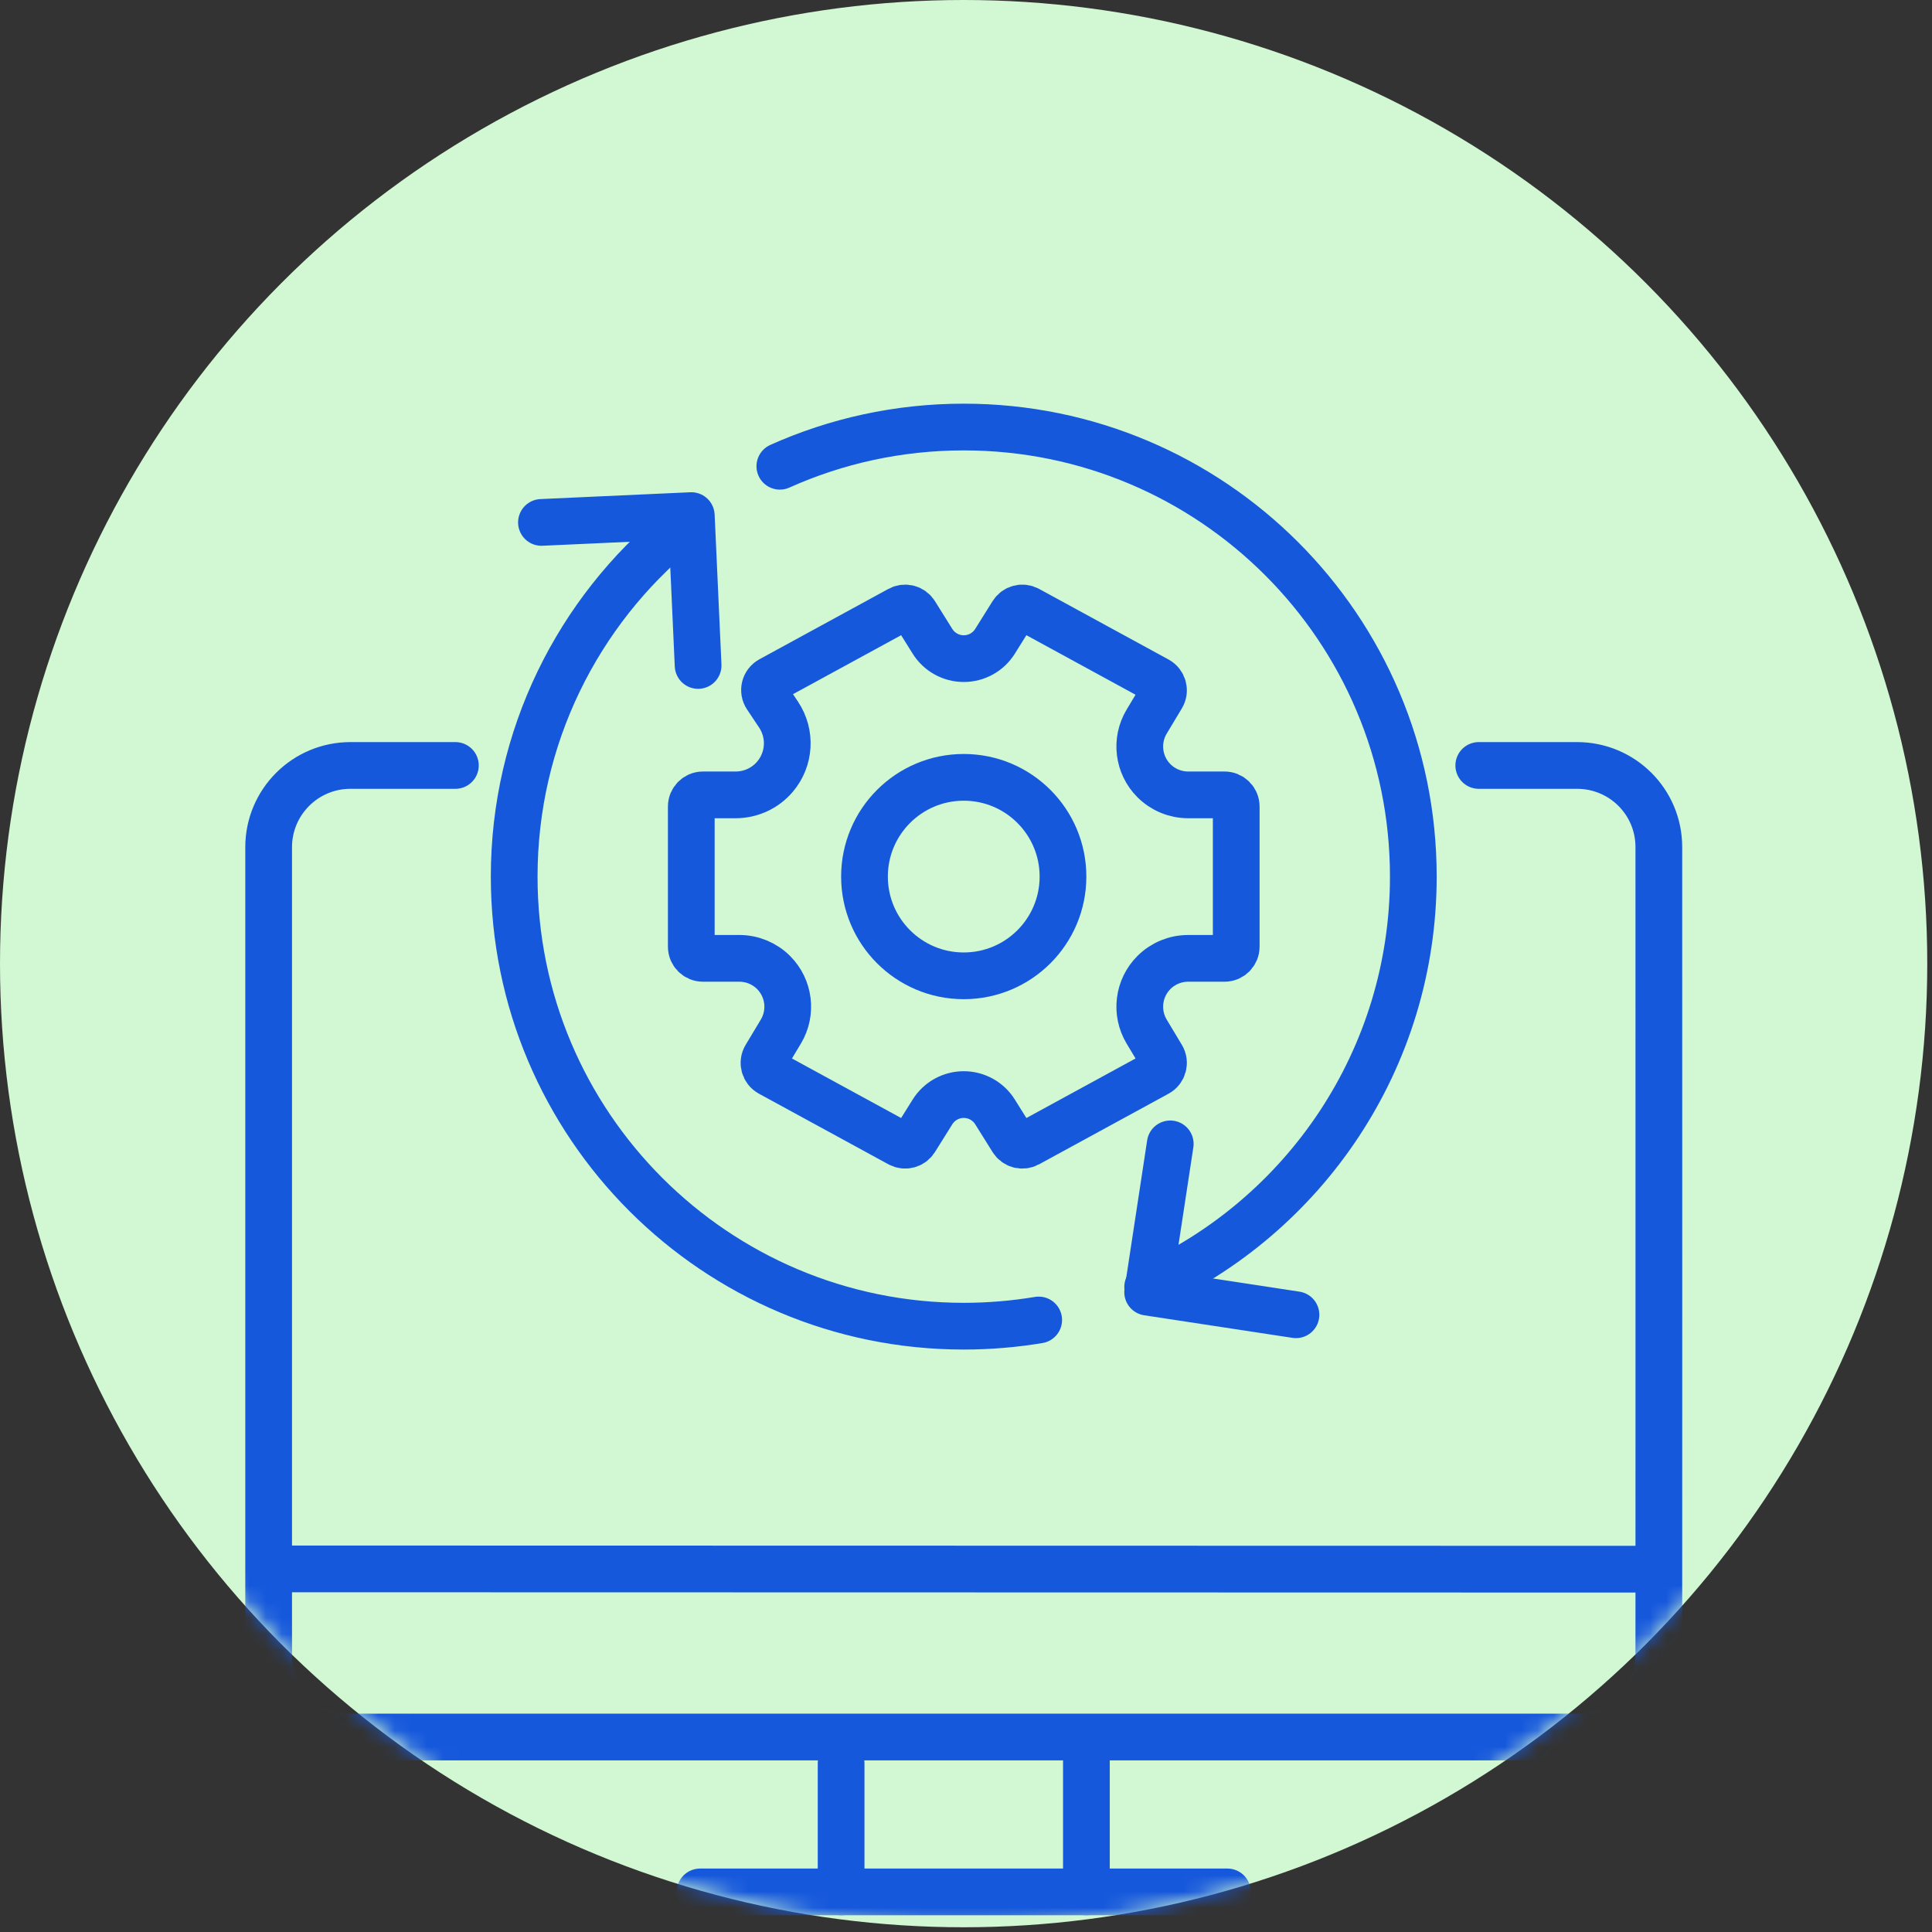
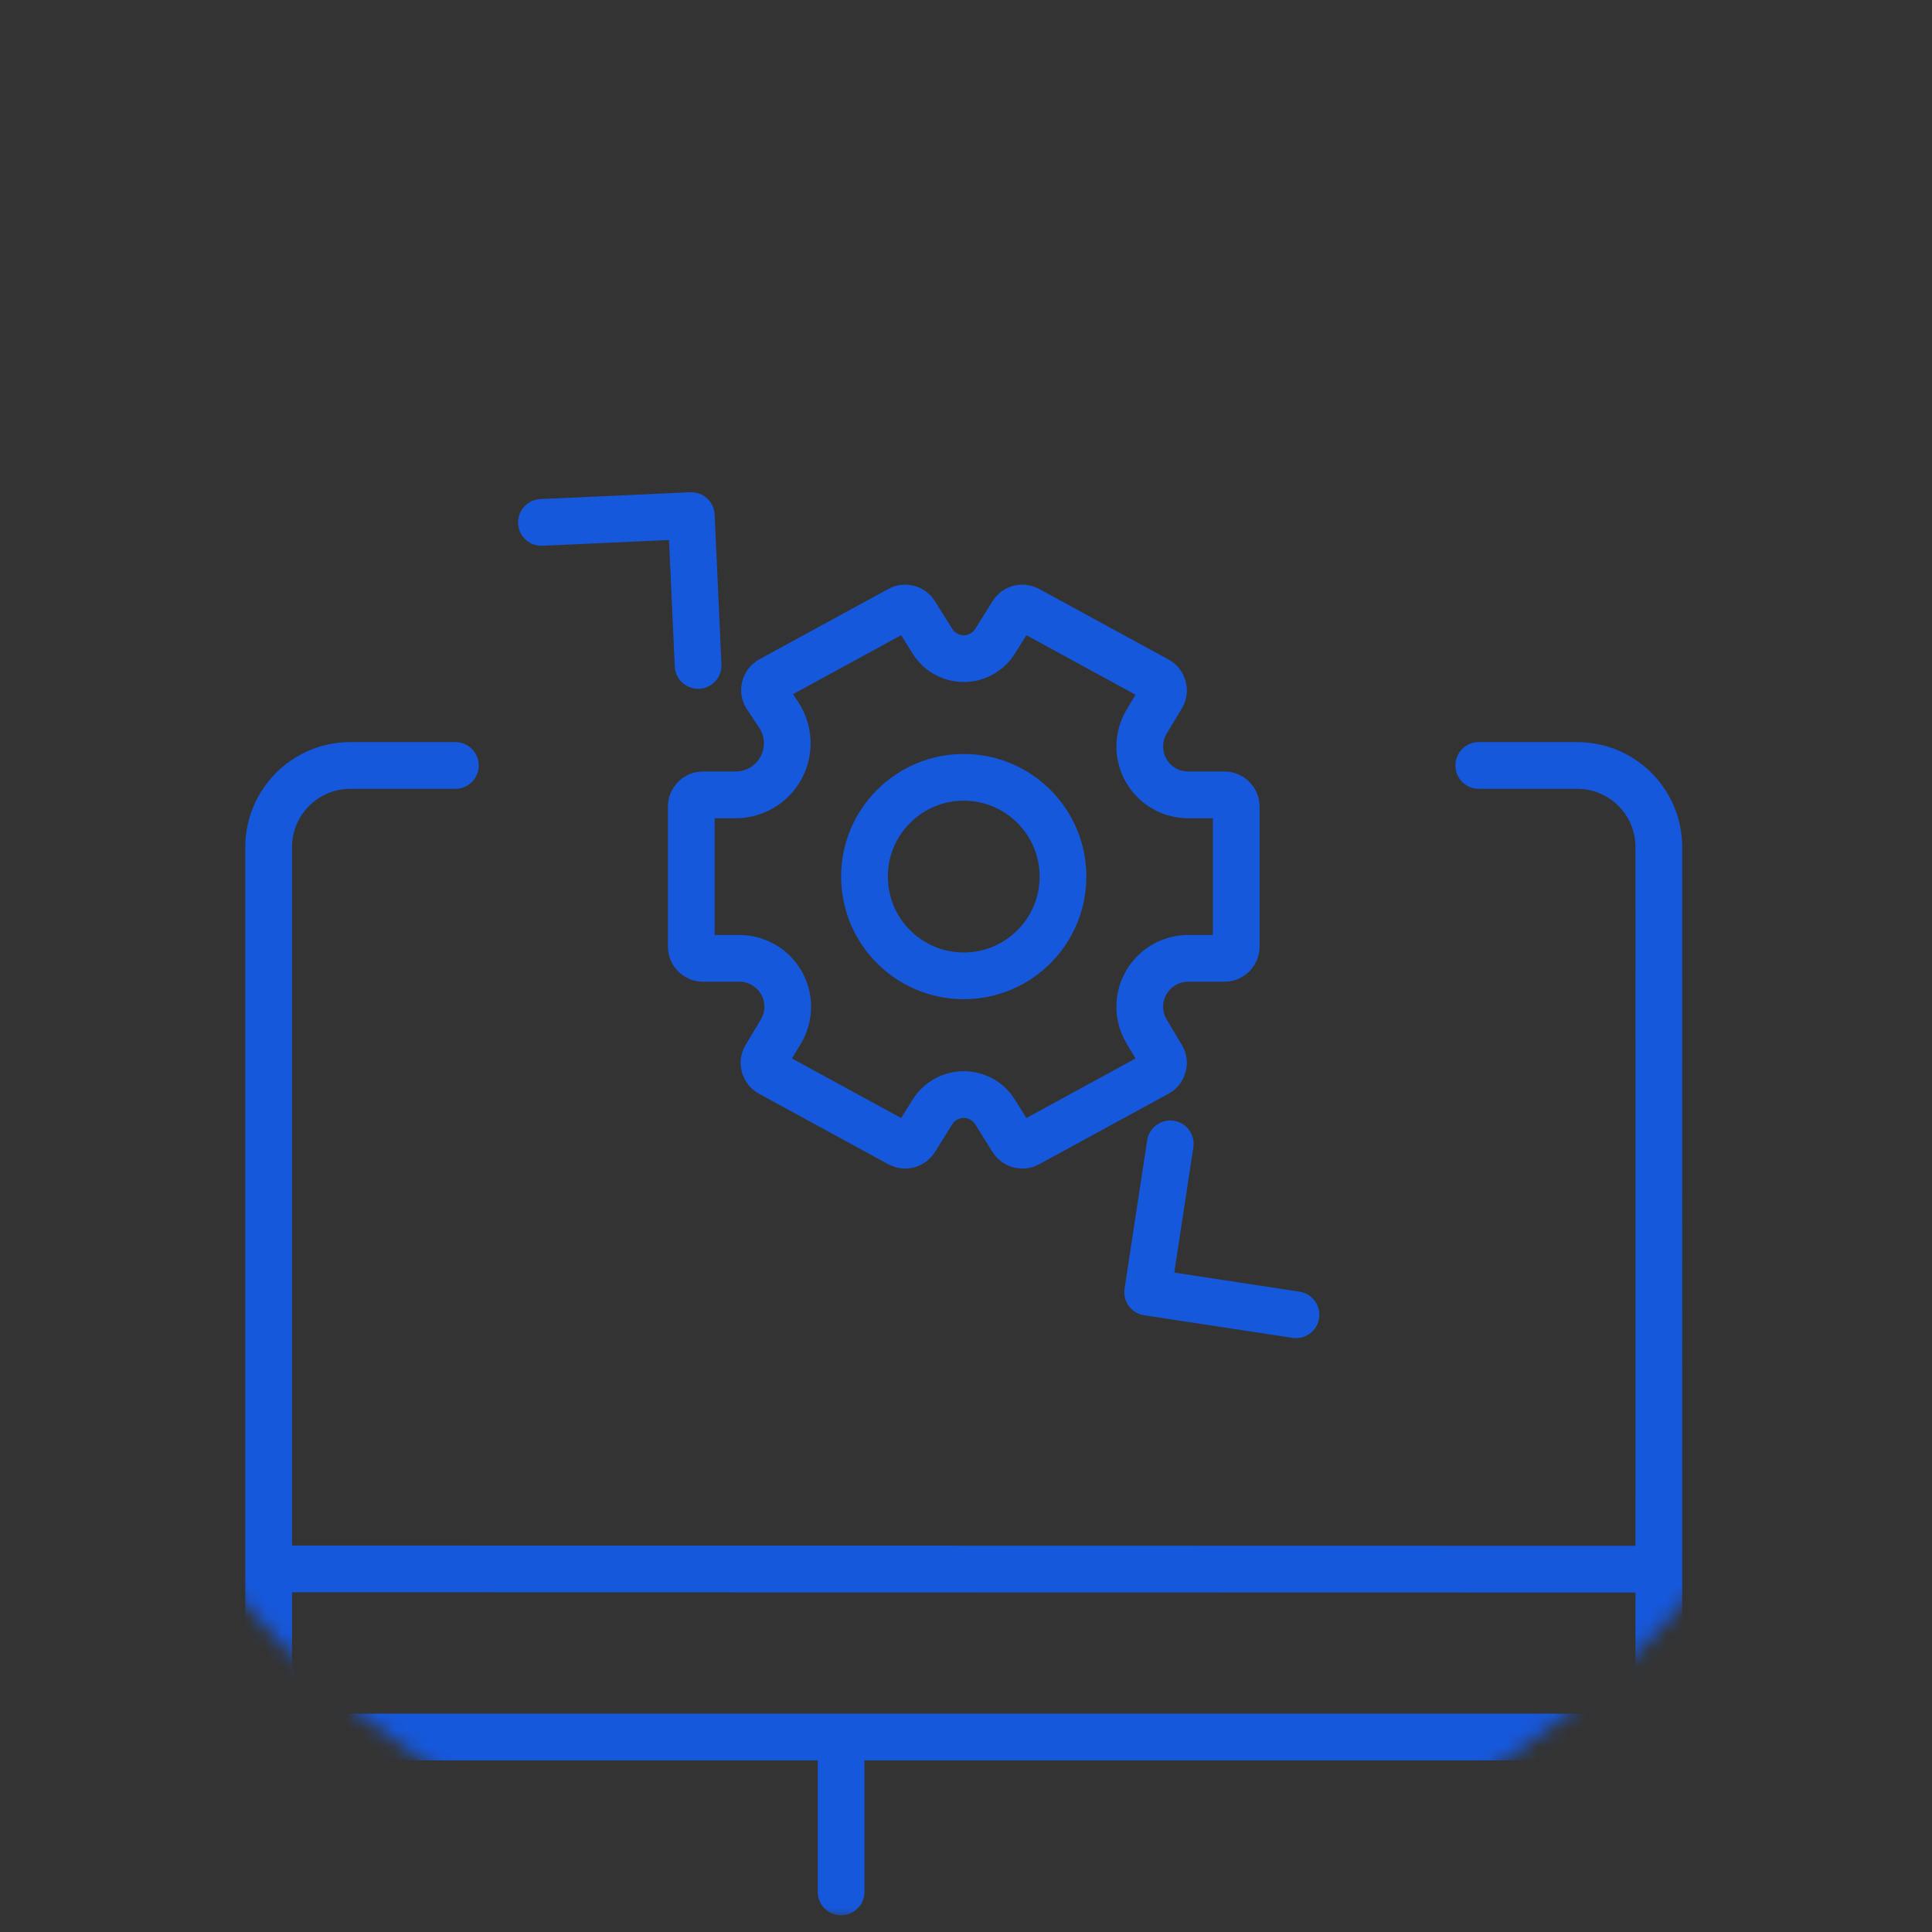
<svg xmlns="http://www.w3.org/2000/svg" width="120" height="120" viewBox="0 0 120 120" fill="none">
  <rect x="0" y="0" width="120" height="120" fill="#333333" stroke="none" />
-   <circle cx="59.853" cy="59.853" r="59.853" fill="#D1F7D3" />
  <mask id="mask0_1772_7" style="mask-type:alpha" maskUnits="userSpaceOnUse" x="0" y="0" width="120" height="120">
    <circle cx="59.853" cy="59.853" r="59.853" fill="#D9D9D9" />
  </mask>
  <g mask="url(#mask0_1772_7)">
-     <path d="M43.484 117.51H76.236" stroke="#1658DC" stroke-width="2.902" stroke-linecap="round" />
    <path d="M52.243 117.51V109.53" stroke="#1658DC" stroke-width="2.902" stroke-linecap="round" />
-     <path d="M67.478 117.51V108.804" stroke="#1658DC" stroke-width="2.902" stroke-linecap="round" />
    <path d="M28.285 47.544H21.765C18.96 47.544 16.686 49.817 16.686 52.622L16.686 102.812C16.686 105.617 18.96 107.89 21.765 107.89H76.615H97.954C100.759 107.89 103.032 105.619 103.033 102.814C103.035 92.589 103.038 69.083 103.033 52.609C103.032 49.806 100.76 47.544 97.956 47.544C96.379 47.544 94.566 47.544 91.849 47.544" stroke="#1658DC" stroke-width="2.902" stroke-linecap="round" />
    <path d="M17.278 97.447L102.061 97.465" stroke="#1658DC" stroke-width="2.902" stroke-linecap="square" />
-     <path d="M71.284 79.934C81.01 75.568 87.784 65.799 87.784 54.447C87.784 39.026 75.282 26.524 59.861 26.524C55.791 26.524 51.924 27.395 48.437 28.96" stroke="#1658DC" stroke-width="2.902" stroke-linecap="round" stroke-linejoin="round" />
-     <path d="M42.135 32.872C35.908 37.993 31.937 45.757 31.937 54.449C31.937 69.87 44.439 82.372 59.861 82.372C61.446 82.372 63.001 82.239 64.515 81.986" stroke="#1658DC" stroke-width="2.902" stroke-linecap="round" stroke-linejoin="round" />
    <path d="M42.937 50.096L42.937 58.799C42.937 59.2 43.262 59.525 43.663 59.525L45.924 59.525C46.72 59.525 47.484 59.841 48.048 60.404C49.023 61.379 49.209 62.892 48.5 64.074L47.557 65.645C47.345 65.999 47.469 66.458 47.831 66.656L55.876 71.043C56.213 71.227 56.635 71.116 56.838 70.791L57.919 69.062C58.337 68.393 59.071 67.986 59.861 67.986C60.65 67.986 61.384 68.393 61.802 69.062L62.883 70.791C63.086 71.116 63.508 71.227 63.845 71.043L71.889 66.656C72.251 66.458 72.376 65.999 72.164 65.645L71.221 64.074C70.512 62.892 70.698 61.379 71.673 60.404C72.237 59.841 73.001 59.525 73.797 59.525L76.058 59.525C76.459 59.525 76.784 59.2 76.784 58.799L76.784 50.096C76.784 49.696 76.459 49.371 76.058 49.371L73.797 49.371C73.001 49.371 72.237 49.054 71.673 48.491C70.698 47.516 70.512 46.003 71.221 44.821L72.164 43.25C72.376 42.896 72.251 42.437 71.889 42.239L63.845 37.852C63.508 37.668 63.086 37.779 62.883 38.104L61.802 39.833C61.384 40.502 60.65 40.909 59.861 40.909C59.071 40.909 58.337 40.502 57.919 39.833L56.838 38.104C56.635 37.779 56.213 37.668 55.876 37.852L47.864 42.222C47.49 42.426 47.371 42.907 47.608 43.261L48.36 44.39C49.156 45.584 49.061 47.162 48.127 48.252C47.518 48.962 46.63 49.371 45.694 49.371L43.663 49.371C43.262 49.371 42.937 49.696 42.937 50.096Z" stroke="#1658DC" stroke-width="2.902" />
    <path d="M53.695 54.446C53.695 51.042 56.455 48.282 59.859 48.282C63.264 48.282 66.024 51.042 66.024 54.446C66.024 57.851 63.264 60.61 59.859 60.61C56.455 60.61 53.695 57.851 53.695 54.446Z" stroke="#1658DC" stroke-width="2.902" />
    <path d="M33.63 32.448L42.938 32.025L43.361 41.333" stroke="#1658DC" stroke-width="2.902" stroke-linecap="round" stroke-linejoin="round" />
    <path d="M80.495 81.662L71.283 80.259L72.686 71.048" stroke="#1658DC" stroke-width="2.902" stroke-linecap="round" stroke-linejoin="round" />
  </g>
</svg>